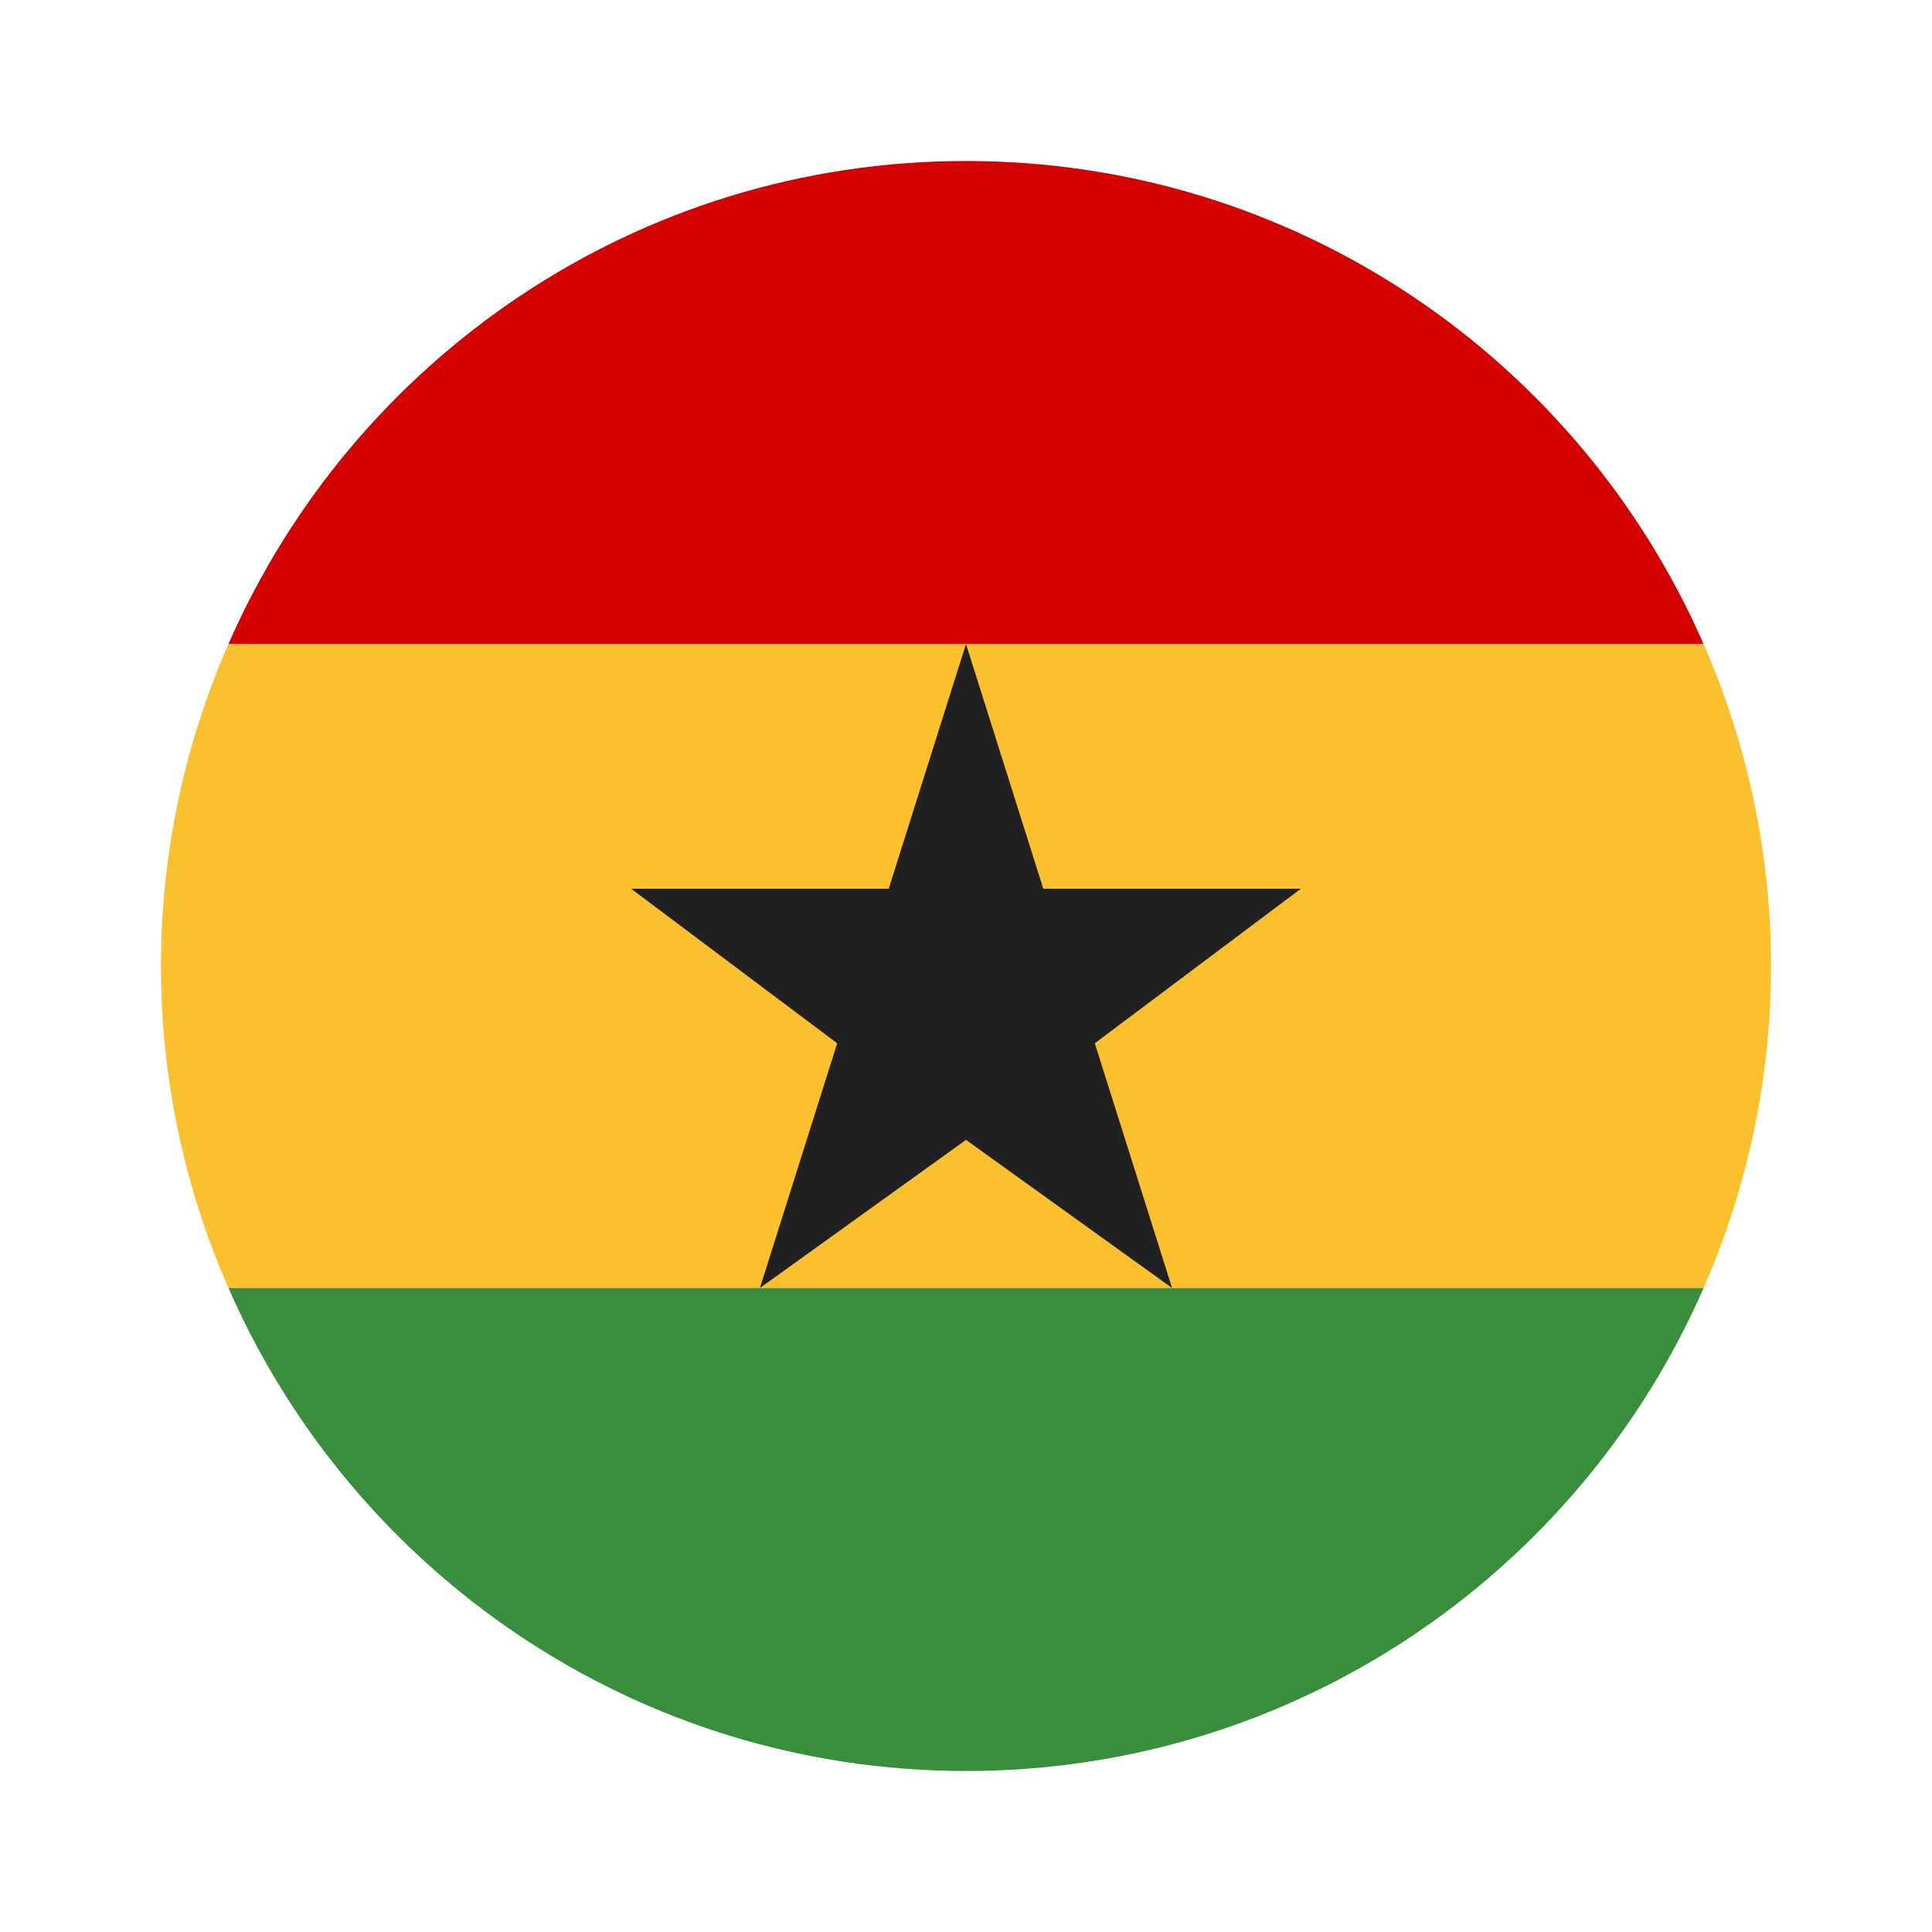
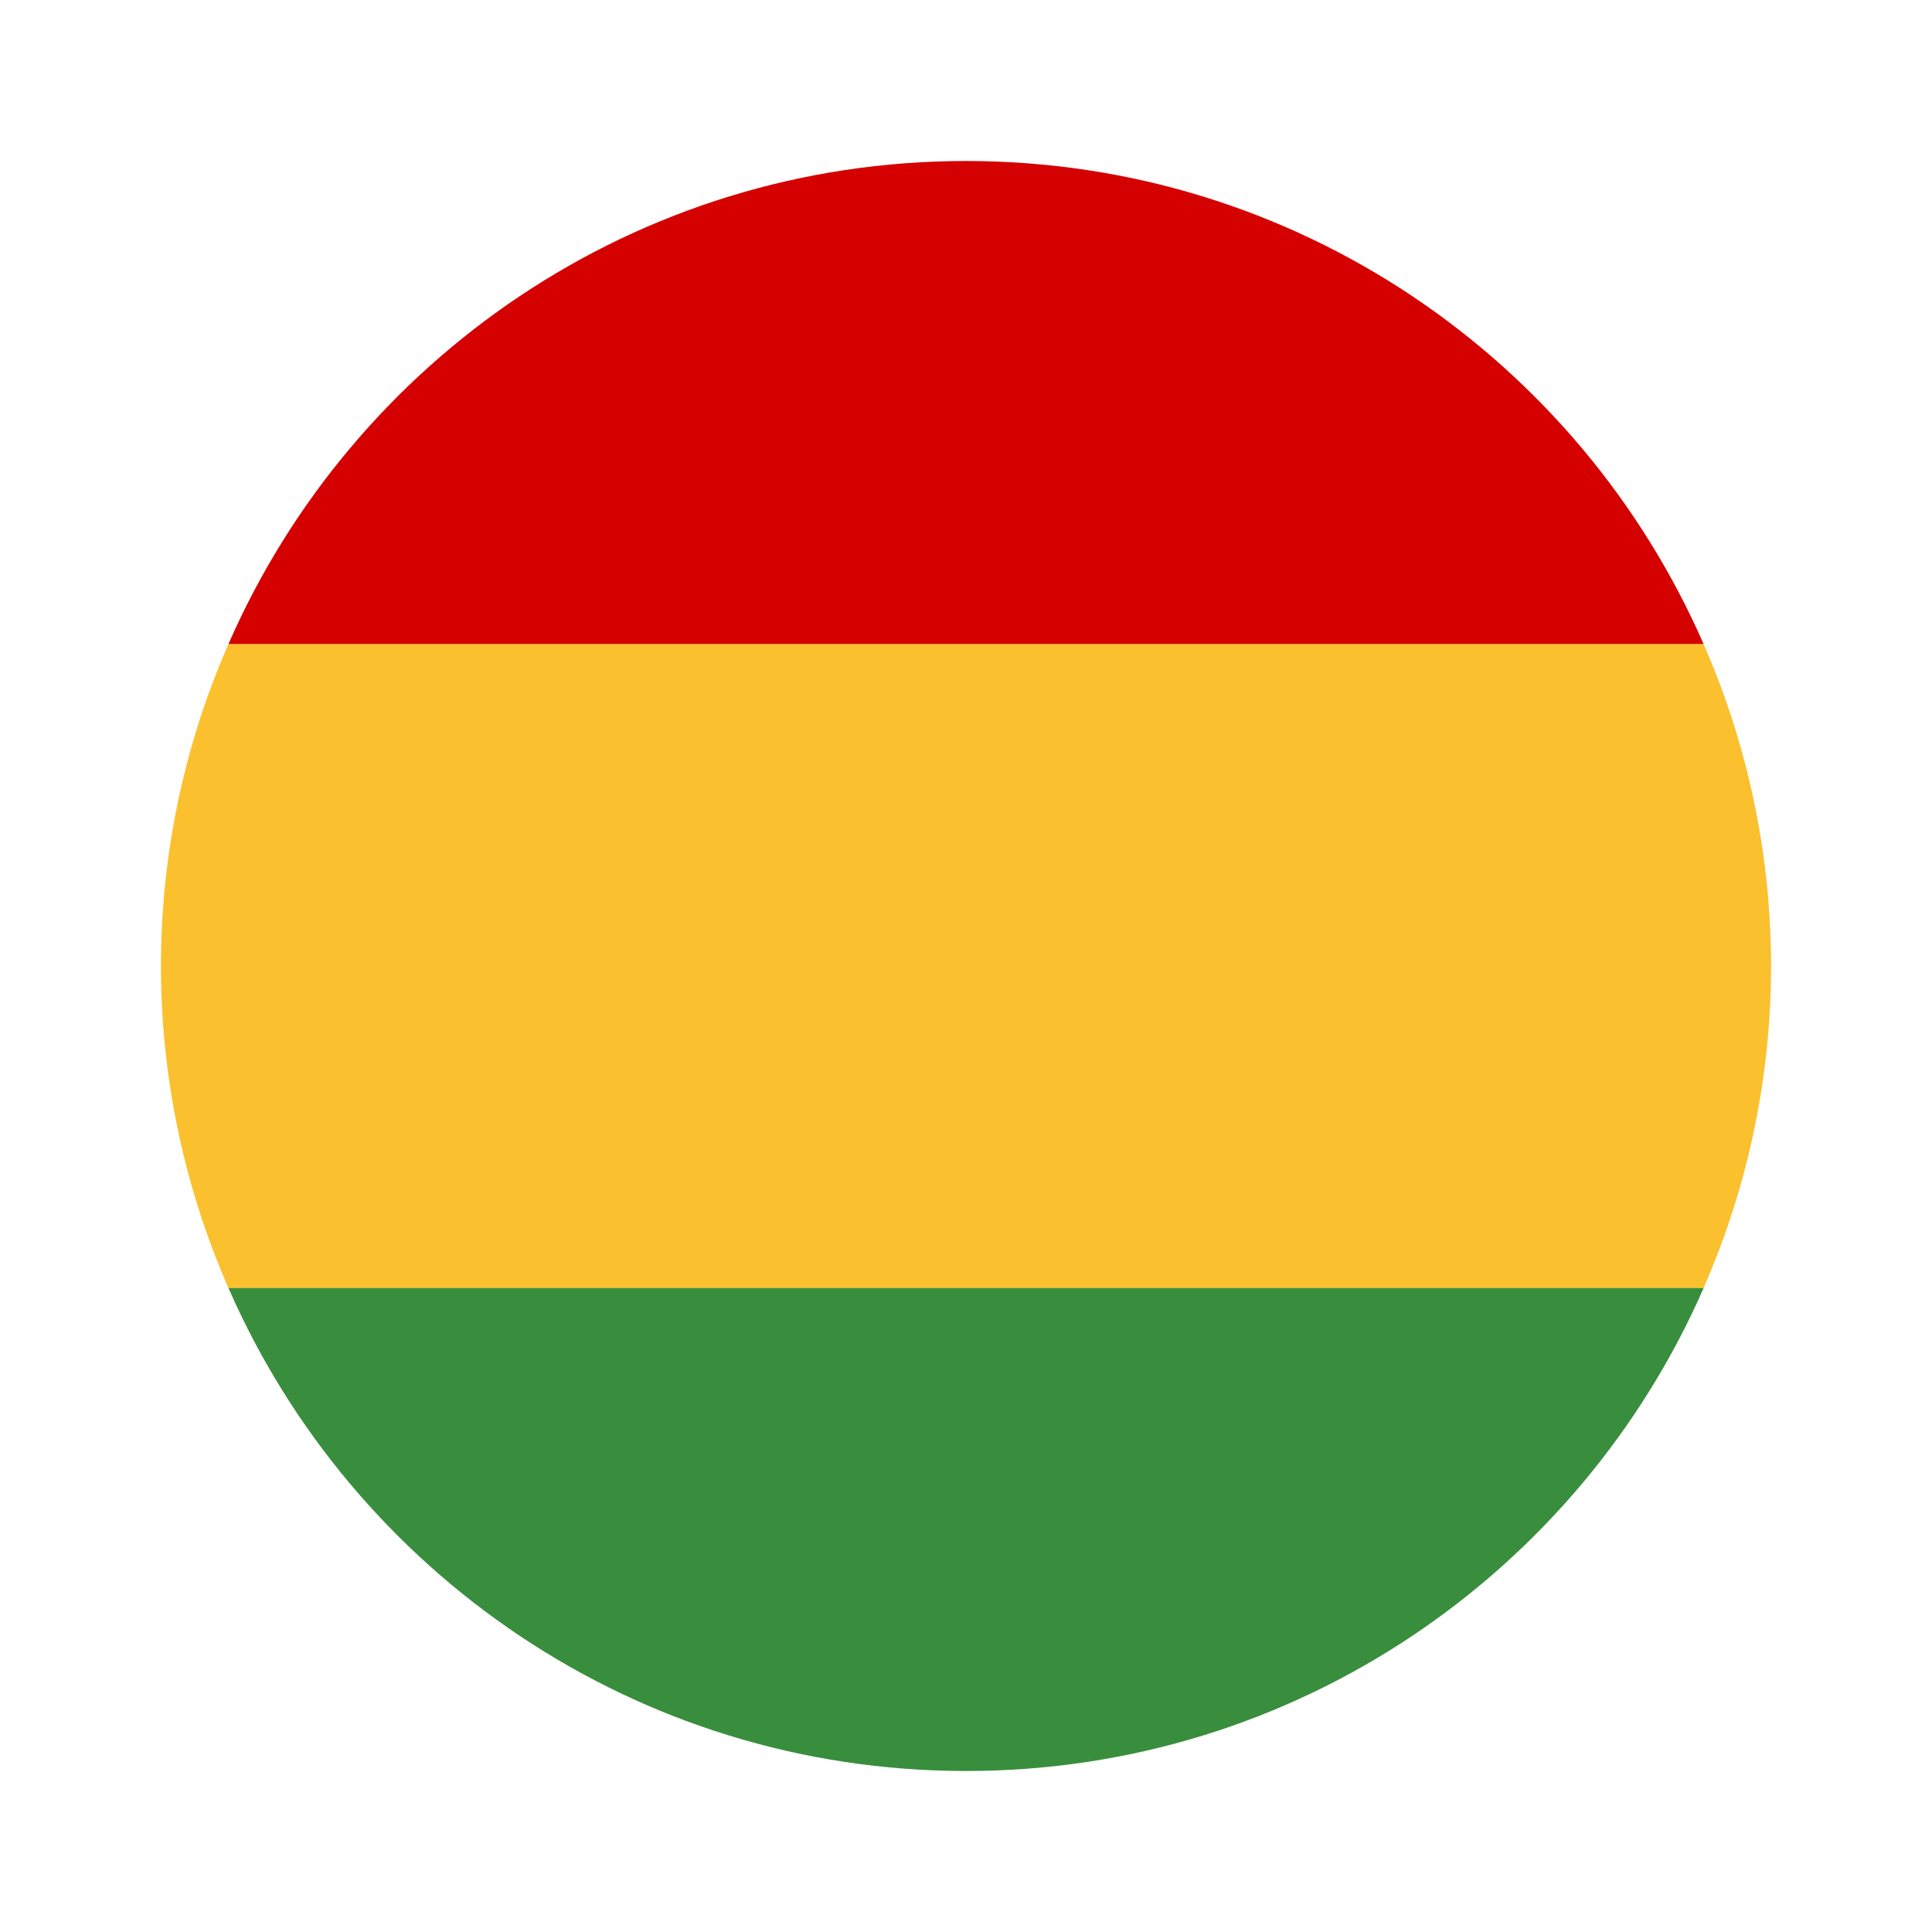
<svg xmlns="http://www.w3.org/2000/svg" width="24" height="24" fill="none" viewBox="0 0 24 24">
  <path fill="#FBC02D" d="M2.838 8a9.96 9.96 0 0 0 0 8h18.324a9.96 9.96 0 0 0 0-8z" />
  <path fill="#D50000" d="M12 2C7.9 2 4.382 4.47 2.838 8h18.324C19.619 4.47 16.1 2 12 2" />
  <path fill="#388E3C" d="M12 22c4.1 0 7.619-2.47 9.163-6H2.838C4.382 19.53 7.9 22 12 22" />
-   <path fill="#212121" d="m13.6 12.96 2.56-1.92h-3.2L12 8l-.96 3.04h-3.2l2.56 1.92L9.44 16 12 14.16 14.56 16z" />
</svg>